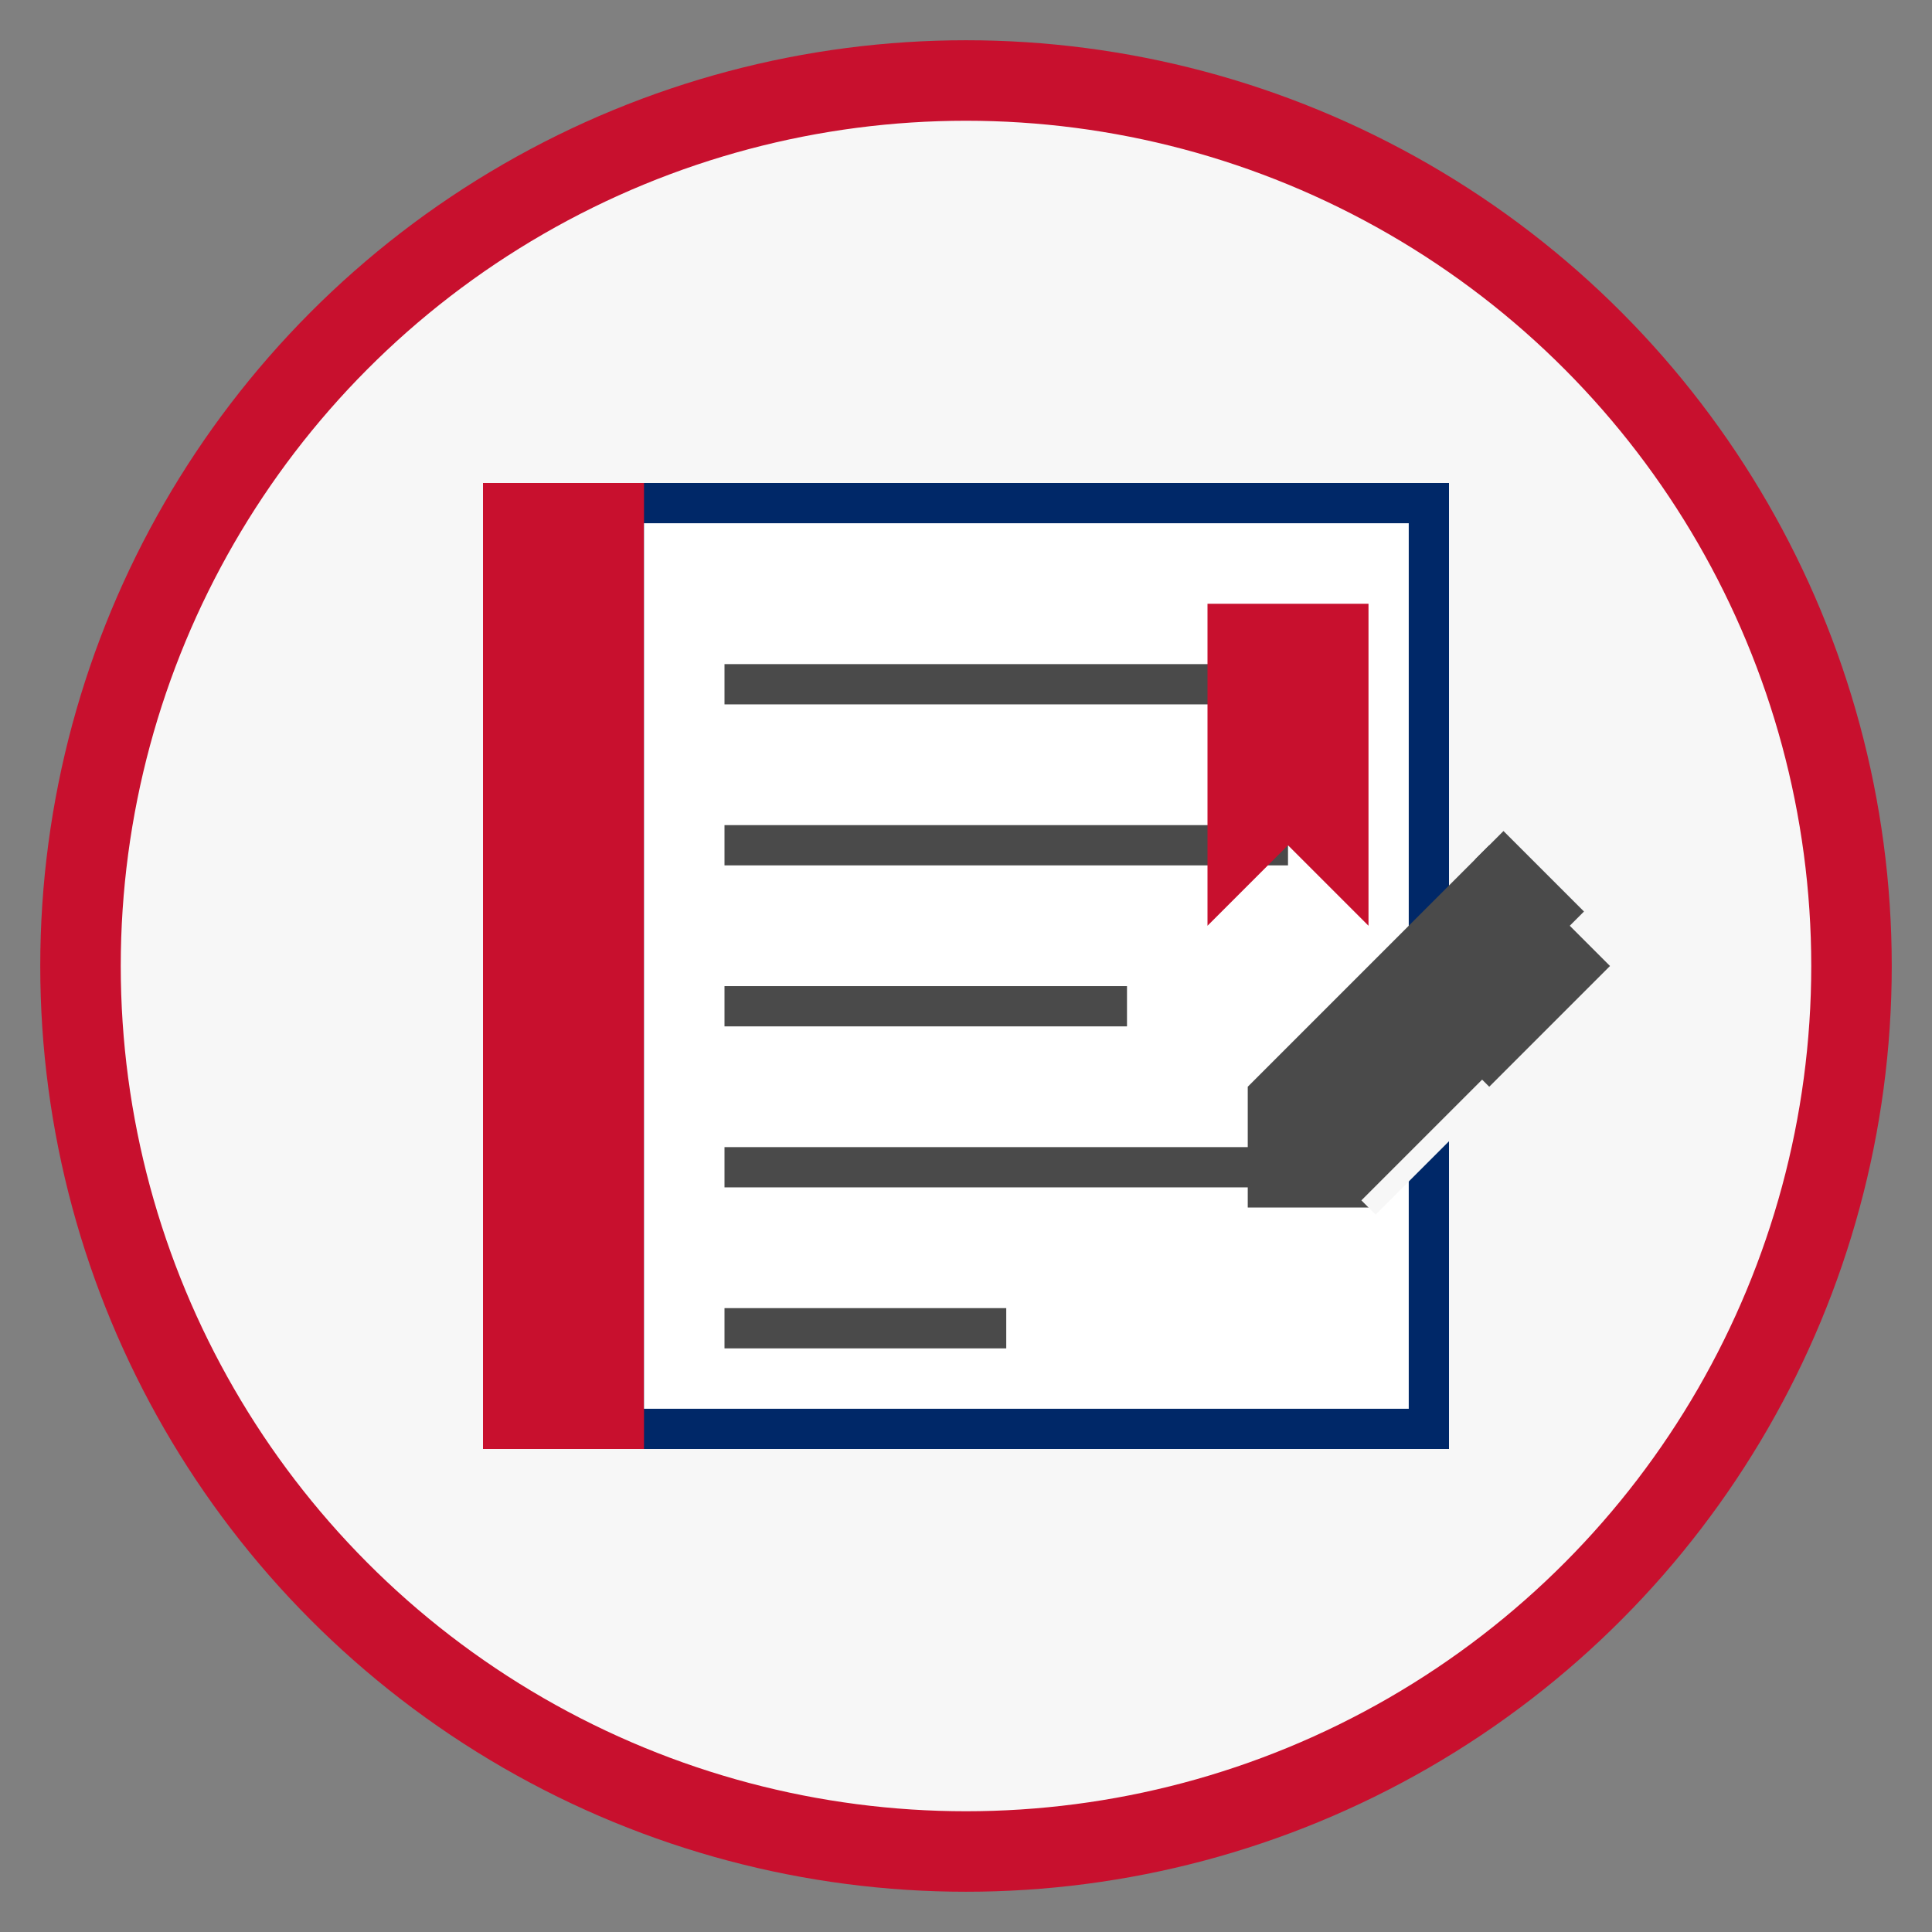
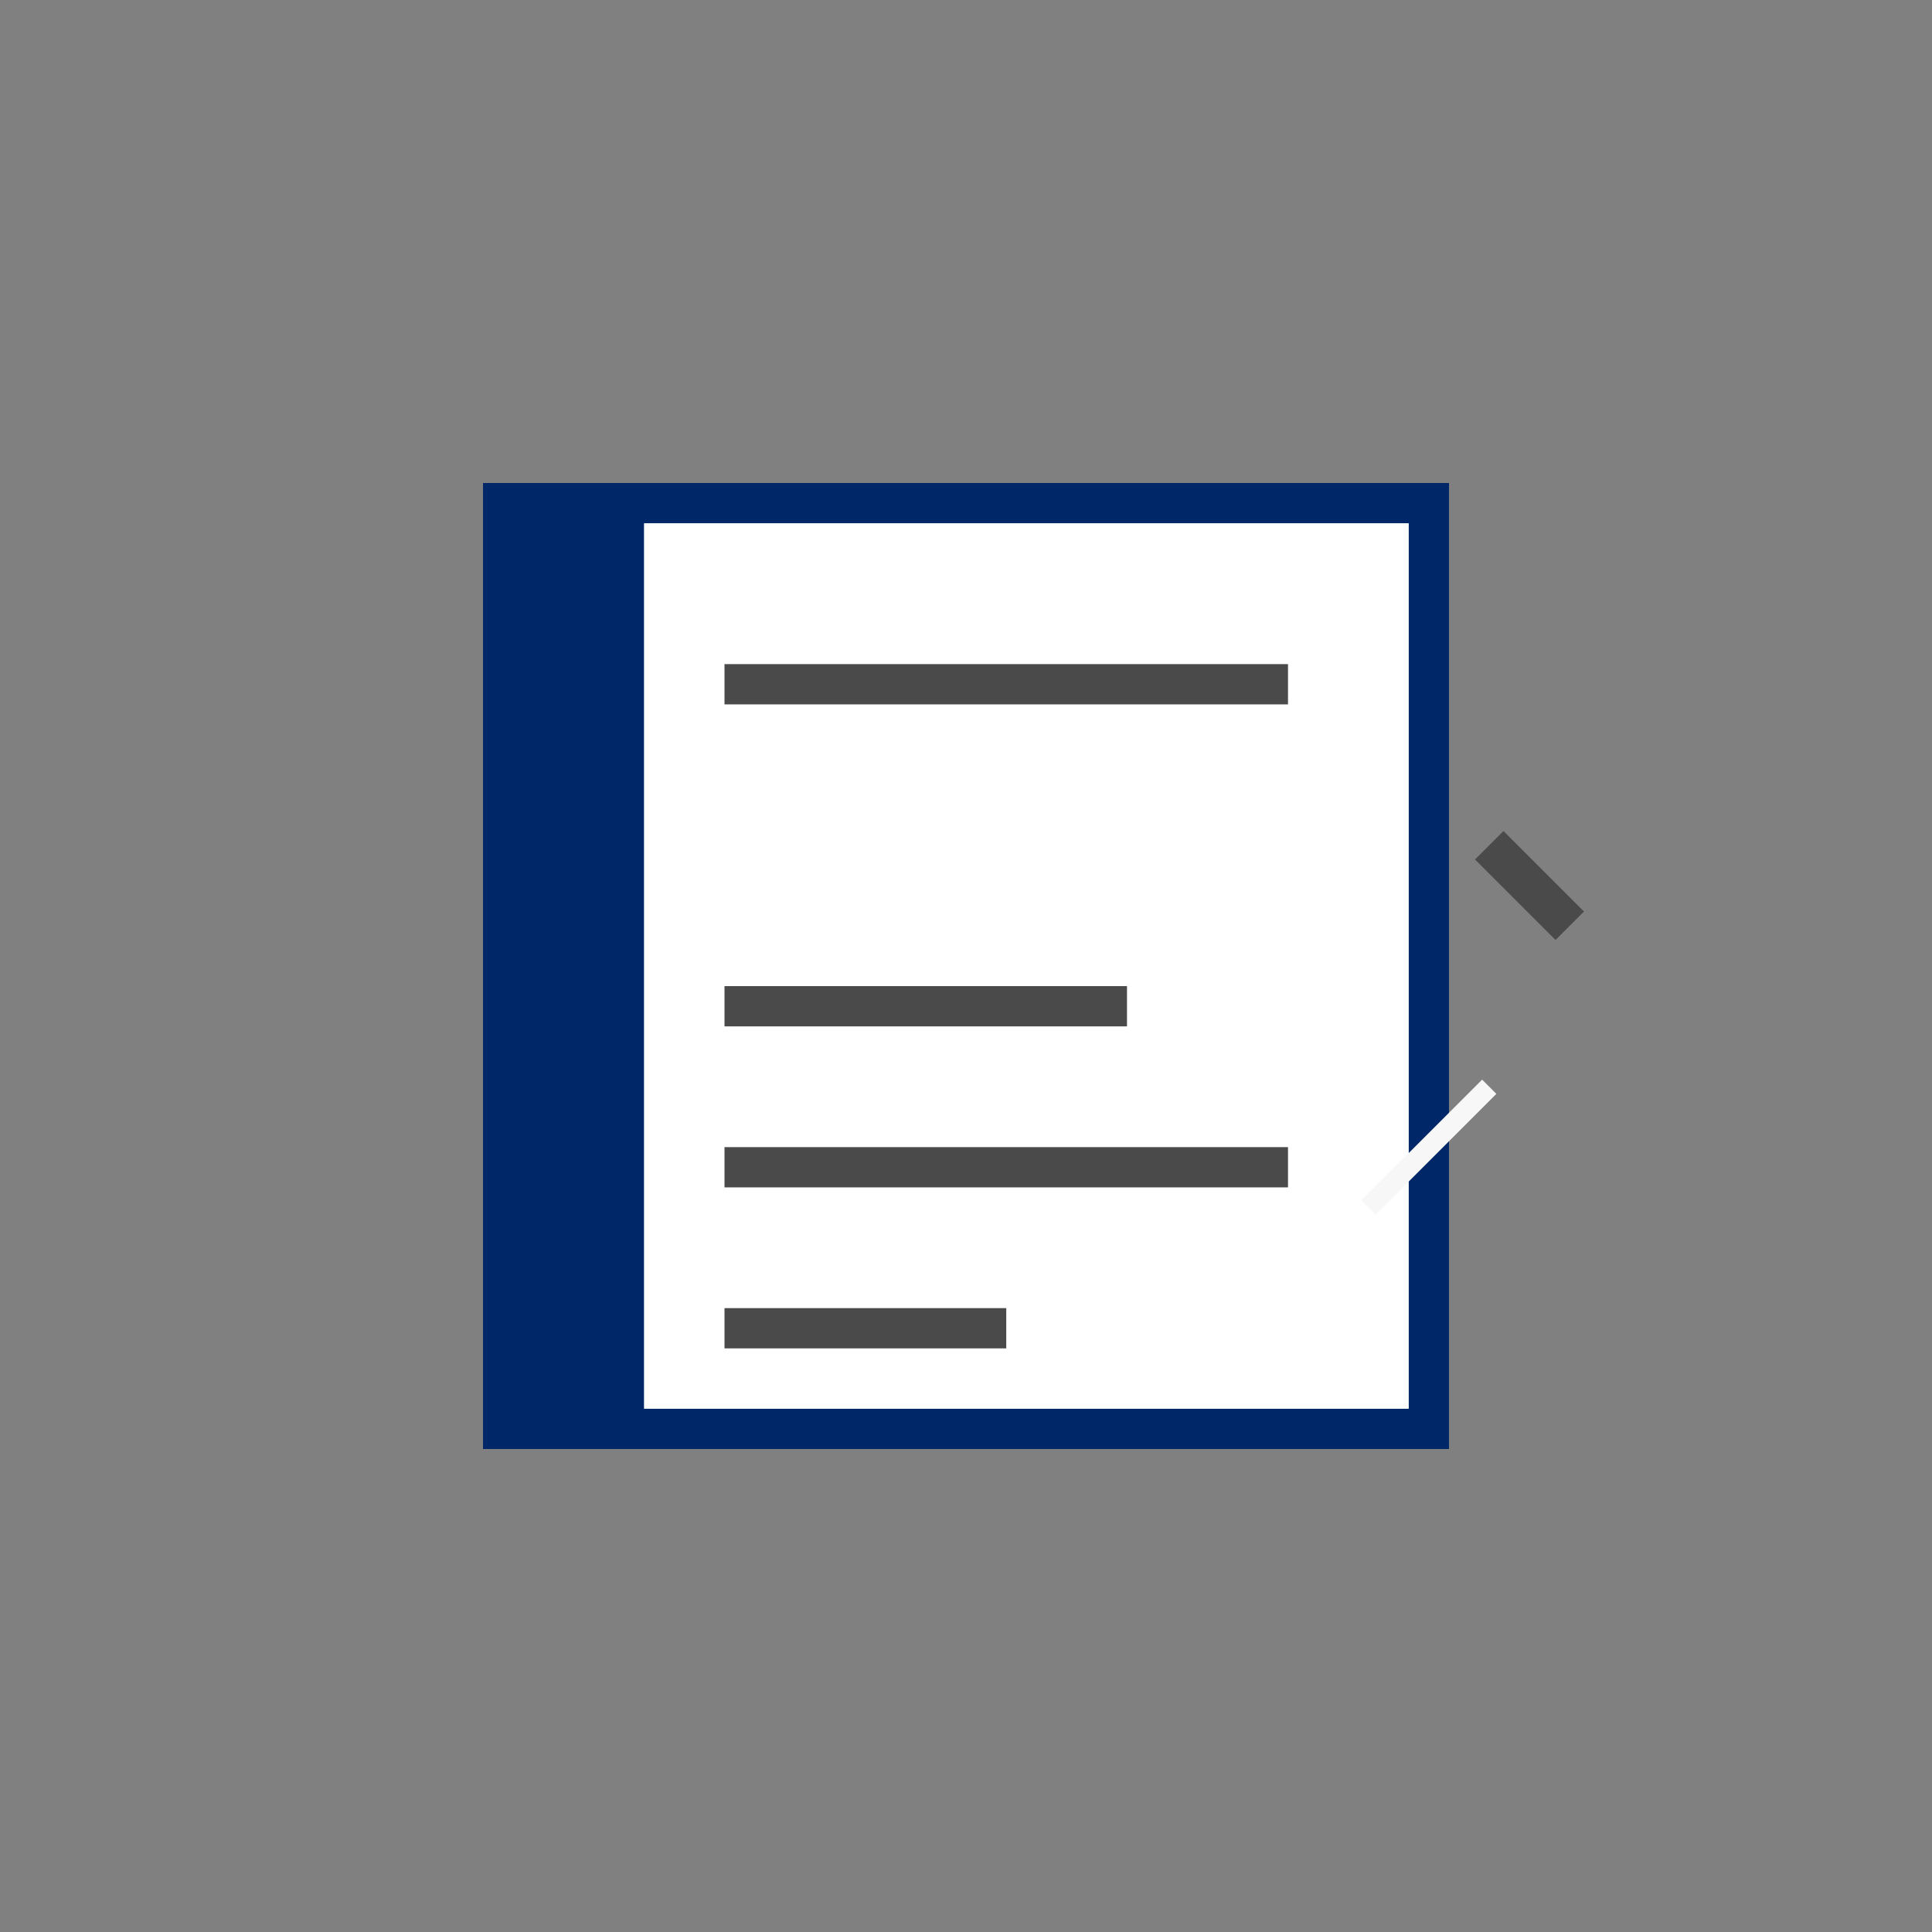
<svg xmlns="http://www.w3.org/2000/svg" viewBox="0 0 48 48" width="48" height="48">
  <rect x="0" y="0" width="48" height="48" fill="#808080" stroke="none" />
-   <circle cx="24" cy="24" r="22" fill="#f7f7f7" stroke="#c8102e" stroke-width="2" />
  <path d="M12 12h24v24H12z" fill="#002868" />
-   <path d="M12 12h4v24h-4z" fill="#c8102e" />
  <path d="M16 13h19v22H16z" fill="#ffffff" />
  <line x1="18" y1="17" x2="32" y2="17" stroke="#4a4a4a" stroke-width="1" />
-   <line x1="18" y1="21" x2="32" y2="21" stroke="#4a4a4a" stroke-width="1" />
  <line x1="18" y1="25" x2="28" y2="25" stroke="#4a4a4a" stroke-width="1" />
  <line x1="18" y1="29" x2="32" y2="29" stroke="#4a4a4a" stroke-width="1" />
  <line x1="18" y1="33" x2="25" y2="33" stroke="#4a4a4a" stroke-width="1" />
-   <path d="M34 15v8l-2-2-2 2v-8z" fill="#c8102e" />
-   <path d="M34 30l6-6-3-3-6 6v3h3z" fill="#4a4a4a" />
  <path d="M37 21l2 2" stroke="#4a4a4a" stroke-width="1" />
  <path d="M34 30l3-3" stroke="#f7f7f7" stroke-width="0.5" />
</svg>